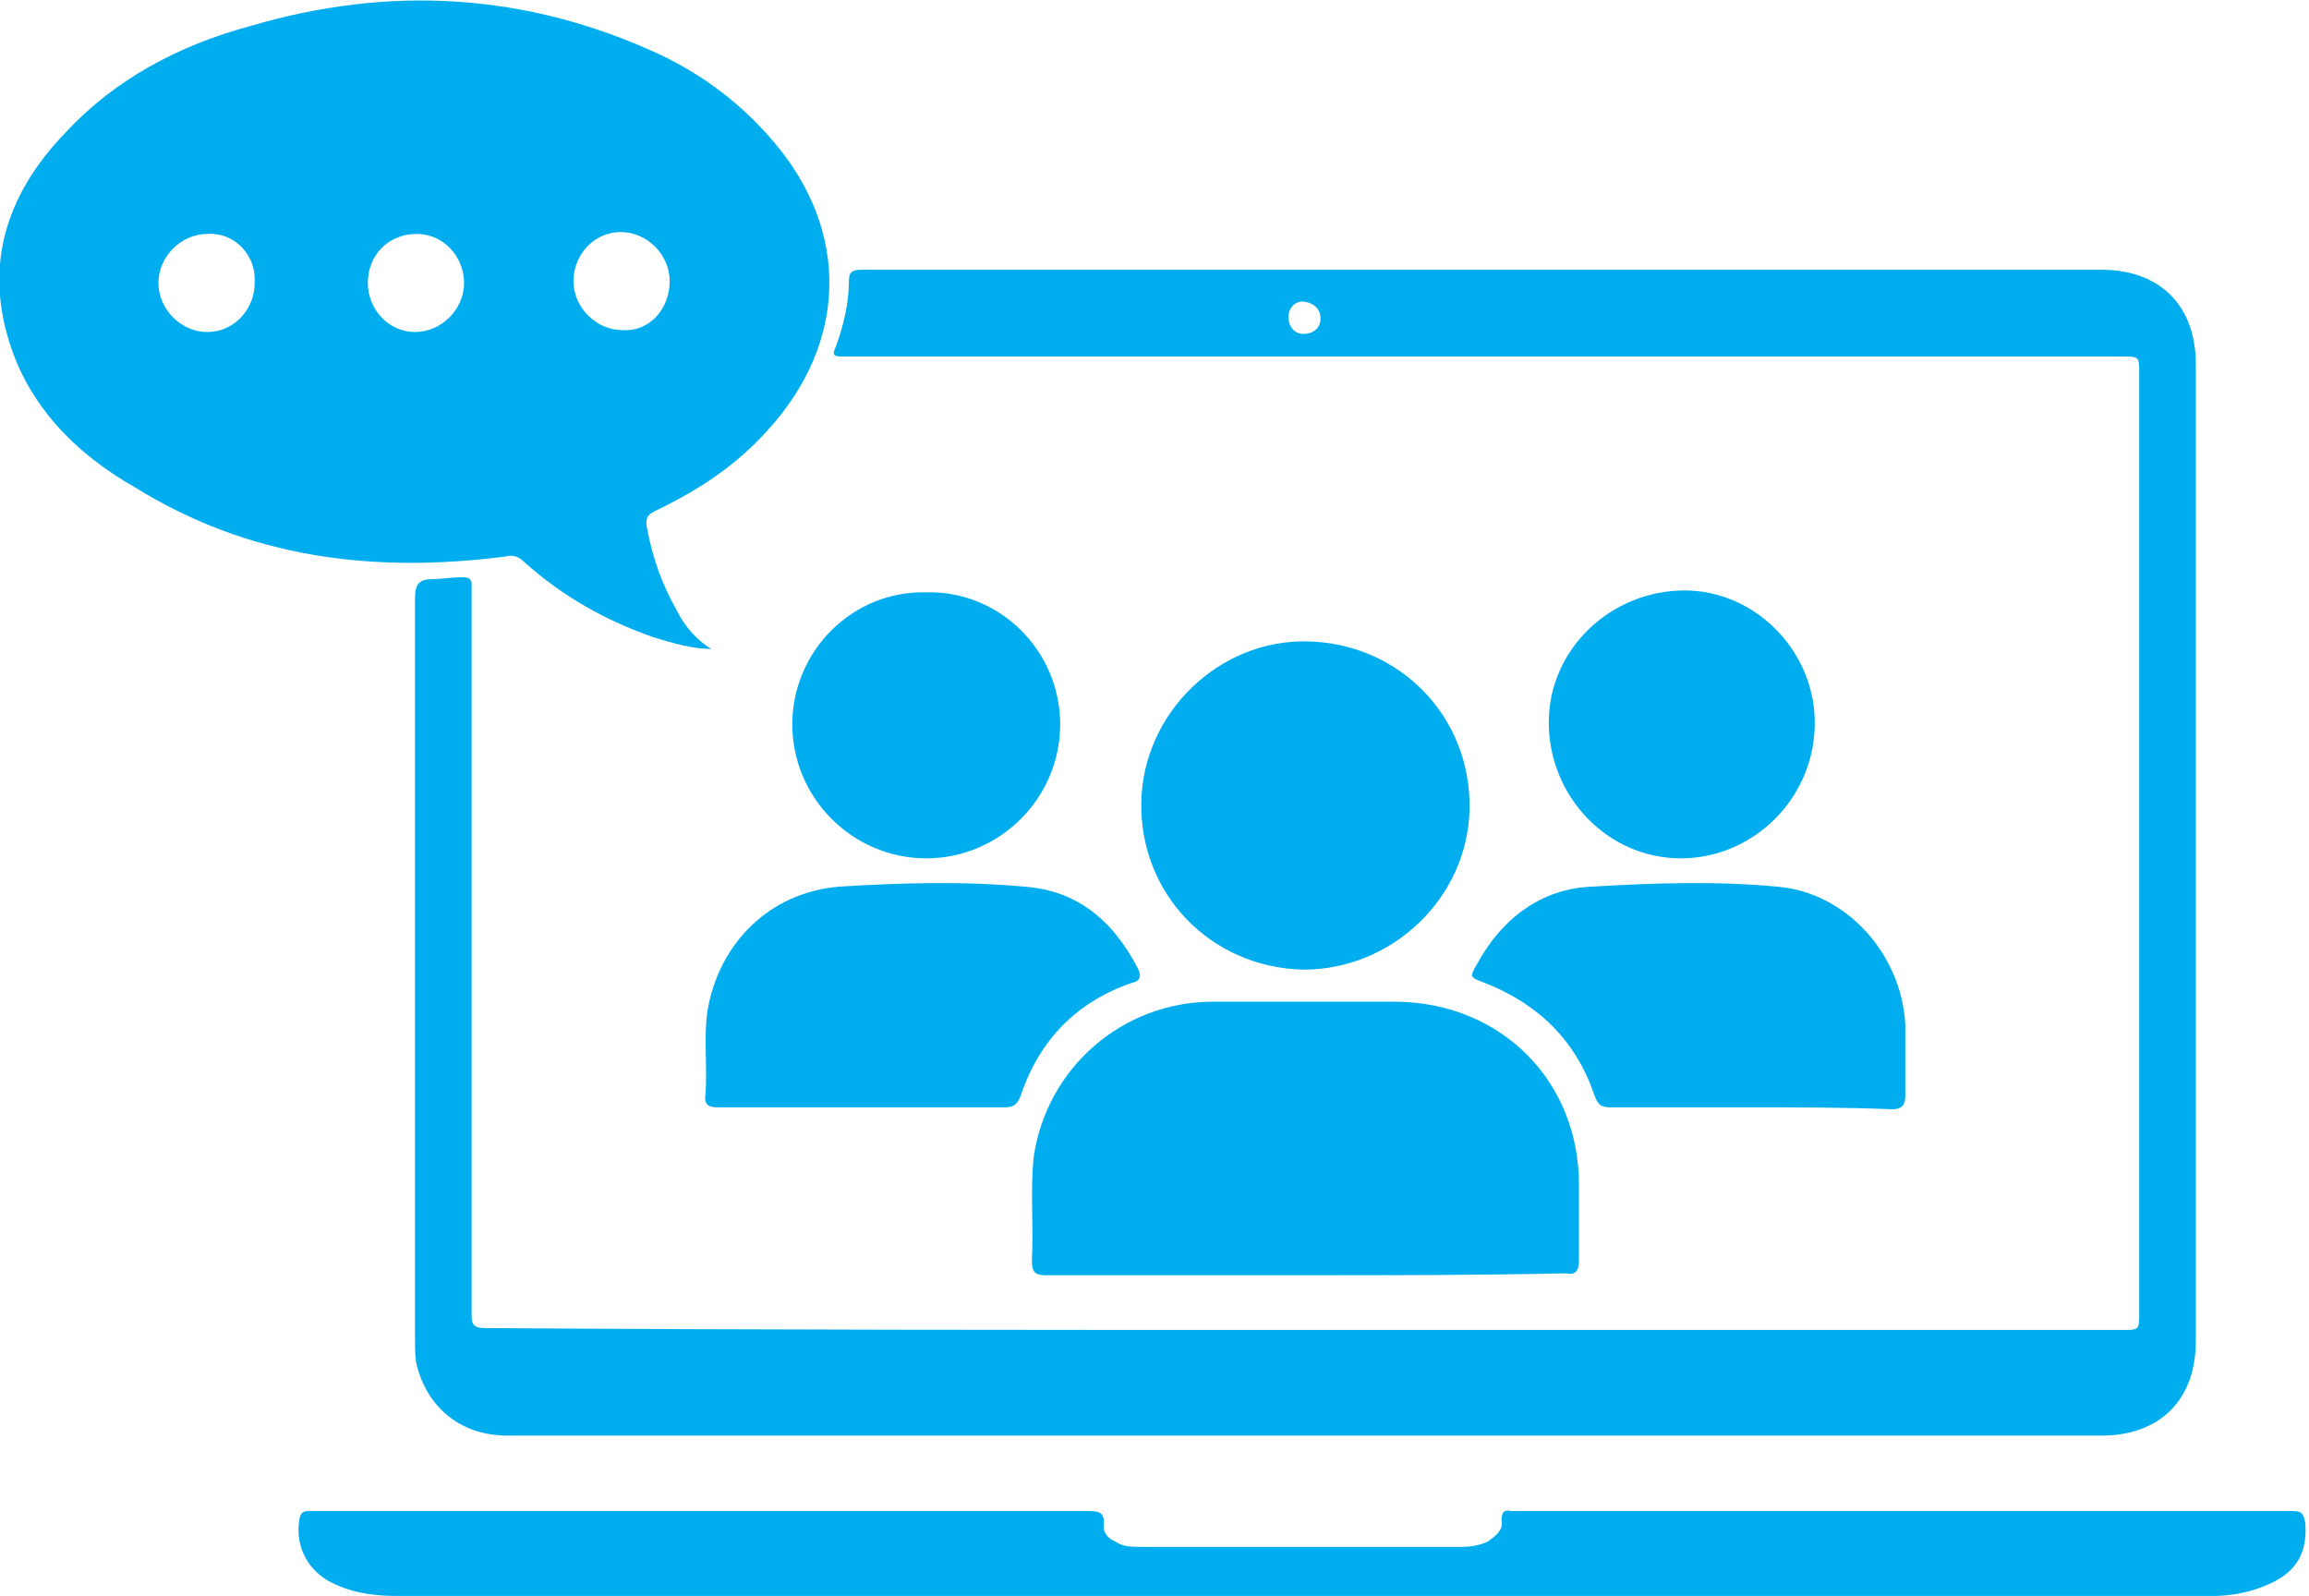
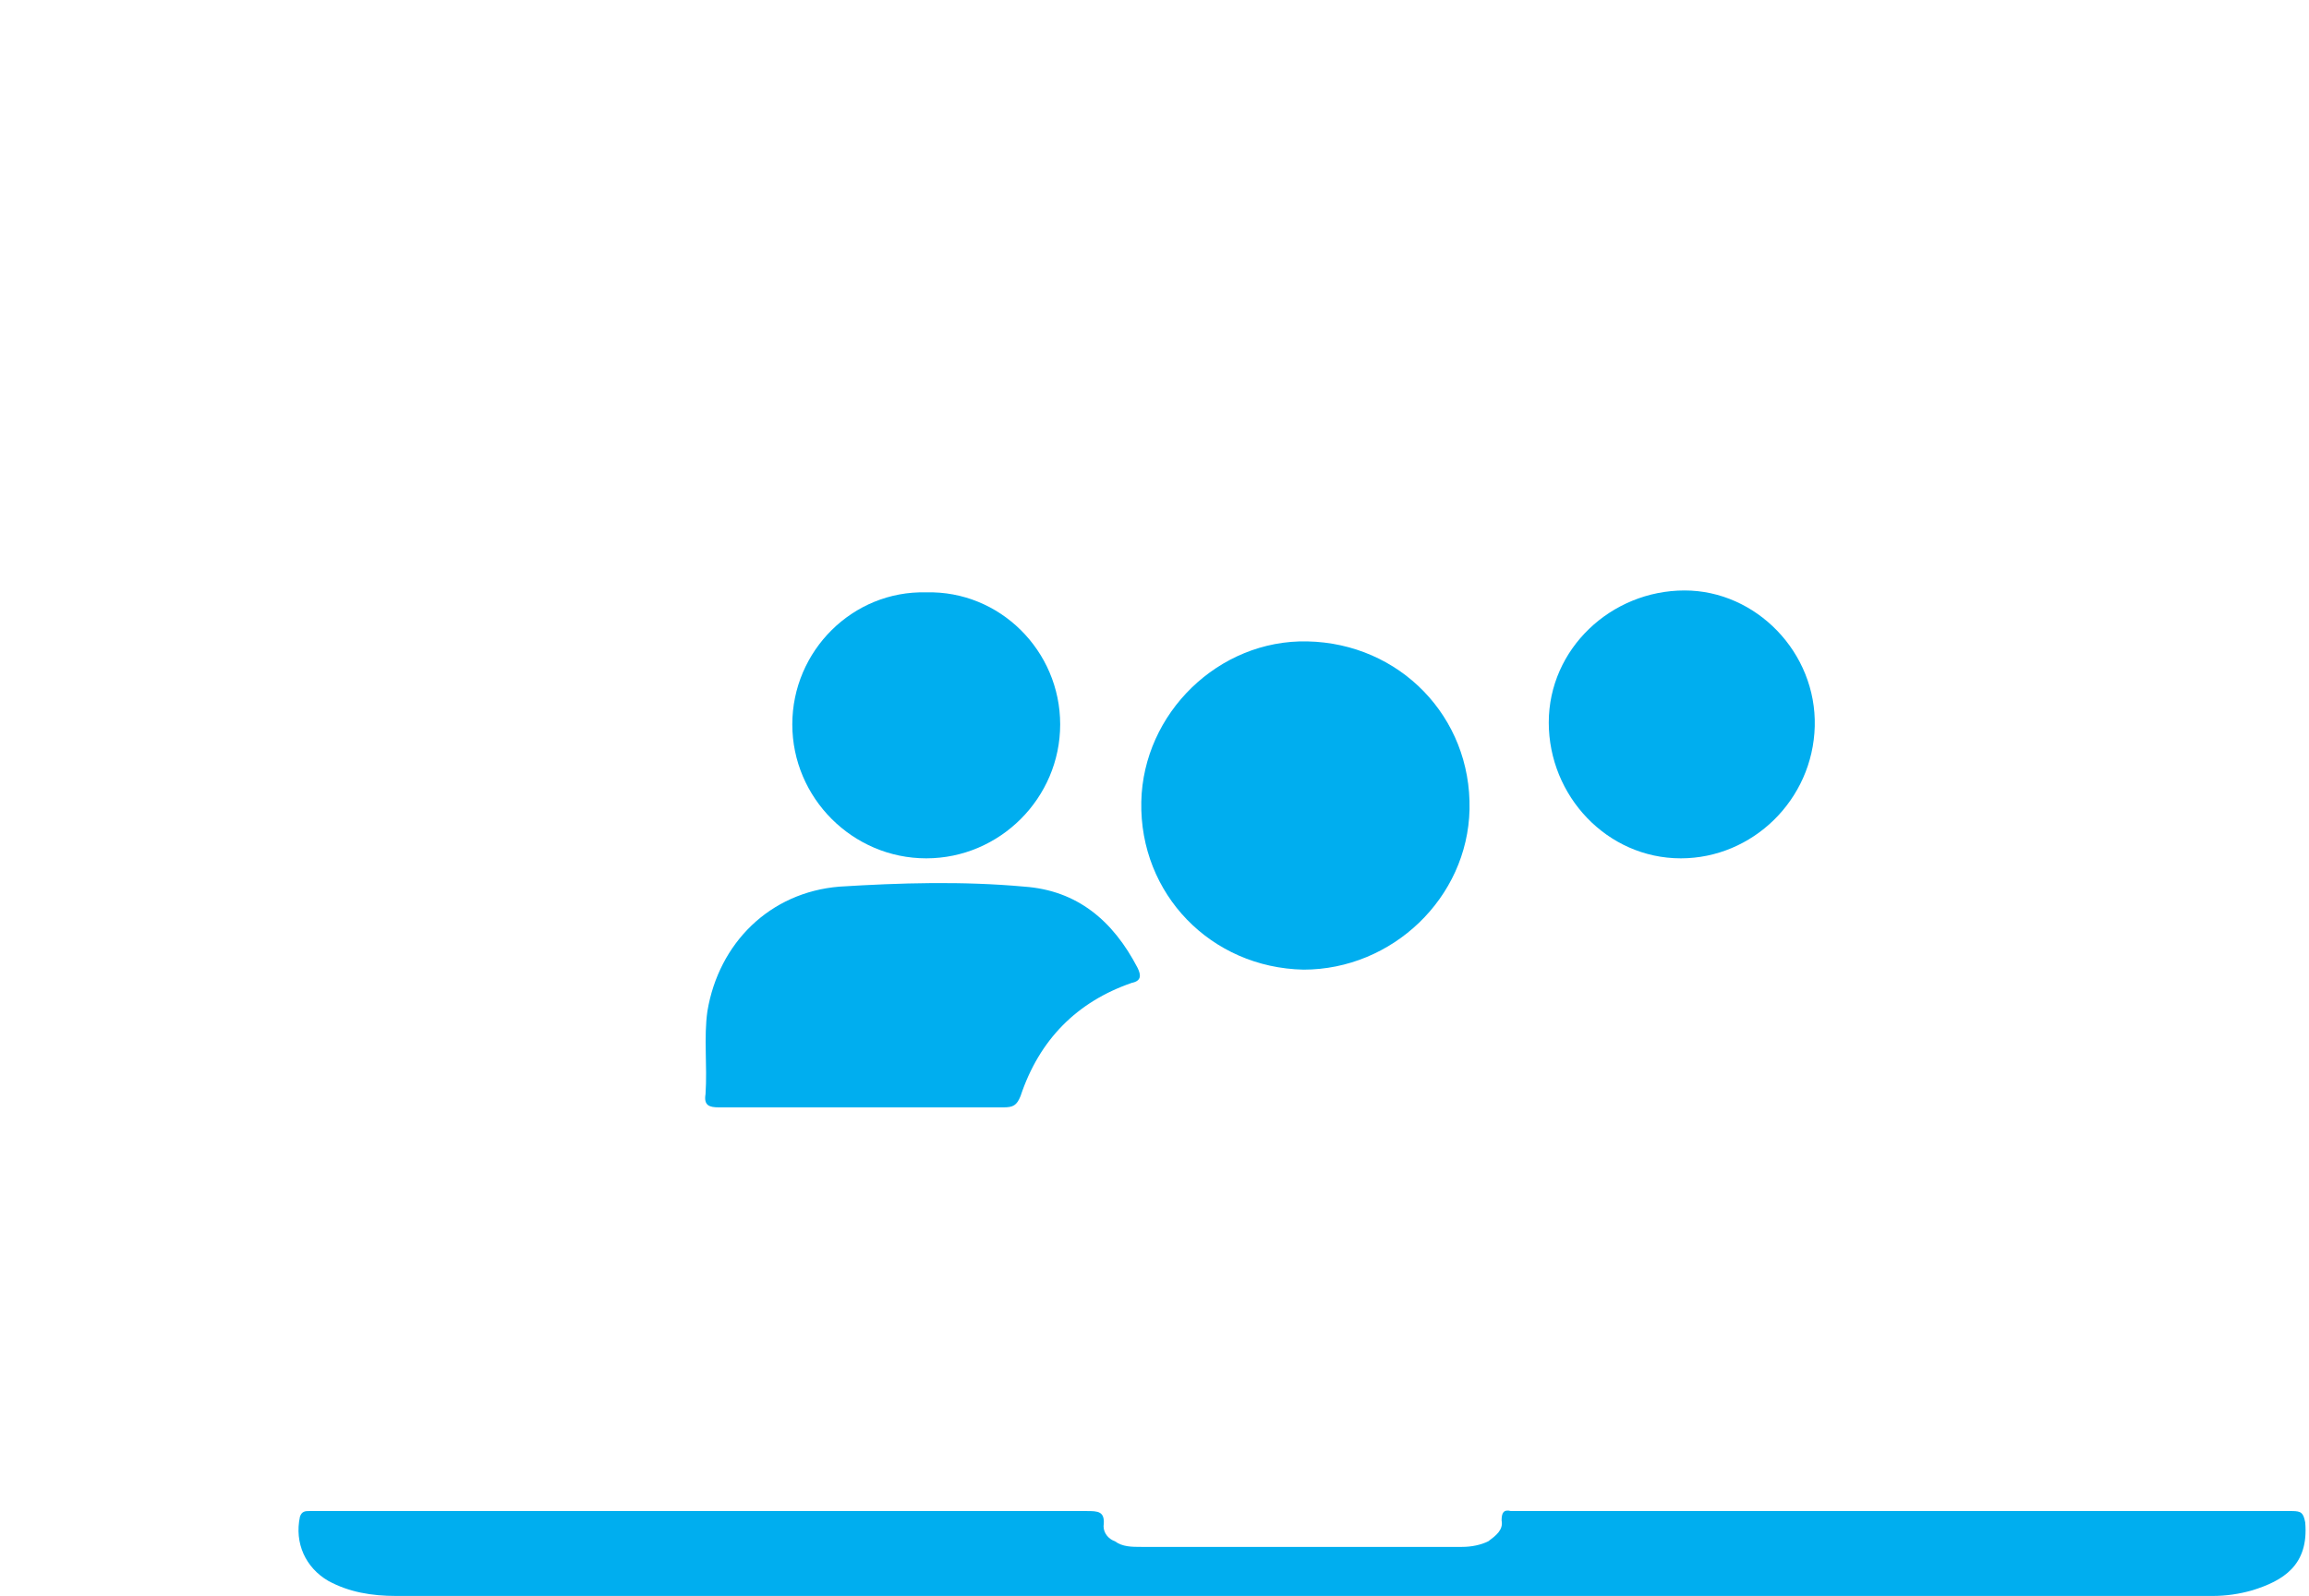
<svg xmlns="http://www.w3.org/2000/svg" version="1.1" id="Layer_1" x="0px" y="0px" viewBox="0 0 122.4 84.6" style="enable-background:new 0 0 122.4 84.6;" xml:space="preserve">
  <g>
-     <path style="fill:#00AEEF;" d="M69.1,70.5c14.5,0,28.9,0,43.4,0c0.9,0,0.9,0,0.9-0.9c0-16.6,0-33.2,0-49.8c0-0.9,0-0.9-0.9-0.9   c-11.2,0-22.3,0-33.5,0c-10.6,0-21.2,0-31.8,0c-0.9,0-1.7,0-2.6,0c-0.4,0-0.5-0.1-0.3-0.5c0.4-1.1,0.7-2.3,0.7-3.5   c0-0.5,0.2-0.6,0.7-0.6c2.6,0,5.2,0,7.8,0c19.3,0,38.6,0,57.9,0c3.1,0,5,1.9,5,5c0,17.3,0,34.5,0,51.8c0,3.1-1.9,5-5,5   c-19,0-38,0-57,0c-9.2,0-18.4,0-27.5,0c-2.4,0-4.2-1.4-4.8-3.7c-0.1-0.4-0.1-0.9-0.1-1.4c0-13.1,0-26.2,0-39.3c0-0.7,0.2-1,0.9-1   c0.5,0,1-0.1,1.6-0.1c0.4,0,0.5,0.1,0.5,0.4c0,0.2,0,0.4,0,0.6c0,12.7,0,25.3,0,38c0,0.5,0,0.8,0.7,0.8   C40.1,70.5,54.6,70.5,69.1,70.5C69.1,70.5,69.1,70.5,69.1,70.5z M69.1,17.7c0.5,0,0.9-0.3,0.9-0.8c0-0.5-0.3-0.8-0.8-0.9   c-0.5-0.1-0.9,0.3-0.9,0.8C68.3,17.3,68.6,17.7,69.1,17.7z" />
-     <path style="fill:#00AEEF;" d="M37.7,34.4c-1,0-2-0.3-3-0.6c-2.6-0.9-4.9-2.2-6.9-4c-0.3-0.3-0.6-0.4-1-0.3   c-7,0.9-13.6,0.1-19.7-3.7C4.3,24.2,2,22,0.8,19C-1,14.4,0.2,10.4,3.5,7c2.6-2.8,6-4.6,9.7-5.6C20.6-0.8,27.9-0.4,35,2.9   C37.3,4,39.3,5.5,41,7.5c4.1,4.8,3.9,10.7-0.3,15.3c-1.7,1.9-3.7,3.2-6,4.3c-0.4,0.2-0.5,0.4-0.4,0.9c0.3,1.6,0.8,3,1.6,4.4   C36.3,33.2,36.9,33.9,37.7,34.4z M24.6,15c0-1.4-1.1-2.6-2.5-2.6c-1.5,0-2.6,1.1-2.6,2.6c0,1.4,1.1,2.6,2.5,2.6   C23.4,17.6,24.6,16.4,24.6,15z M11,12.4c-1.4,0-2.6,1.2-2.6,2.6c0,1.4,1.2,2.6,2.6,2.6c1.4,0,2.5-1.2,2.5-2.6   C13.6,13.5,12.4,12.3,11,12.4z M35.5,14.9c0-1.4-1.2-2.6-2.6-2.6c-1.4,0-2.5,1.2-2.5,2.6c0,1.4,1.2,2.6,2.6,2.6   C34.4,17.6,35.5,16.4,35.5,14.9z" />
    <path style="fill:#00AEEF;" d="M69.2,84.6c-16.1,0-32.1,0-48.2,0c-1.3,0-2.5-0.2-3.6-0.8c-1.2-0.7-1.8-2-1.5-3.4   c0.1-0.3,0.3-0.3,0.5-0.3c1,0,1.9,0,2.9,0c12.8,0,25.5,0,38.3,0c0.6,0,1,0,0.9,0.8c0,0.4,0.3,0.7,0.6,0.8c0.4,0.3,0.9,0.3,1.4,0.3   c5.7,0,11.3,0,17,0c0.5,0,1-0.1,1.4-0.3c0.4-0.3,0.8-0.6,0.7-1.1c0-0.4,0.1-0.6,0.5-0.5c0.9,0,1.7,0,2.6,0c12.9,0,25.9,0,38.8,0   c0.5,0,0.6,0.1,0.7,0.6c0.2,2.3-1.2,3.1-2.8,3.6c-0.7,0.2-1.4,0.3-2.1,0.3c-13.5,0-27,0-40.4,0C74.4,84.6,71.8,84.6,69.2,84.6   C69.2,84.6,69.2,84.6,69.2,84.6z" />
-     <path style="fill:#00AEEF;" d="M69.2,67.6c-4.6,0-9.2,0-13.7,0c-0.6,0-0.8-0.1-0.8-0.8c0.1-1.8-0.1-3.7,0.1-5.5   c0.7-4.7,4.7-8.2,9.5-8.2c3.3,0,6.5,0,9.8,0c5.5,0.1,9.6,4.2,9.6,9.7c0,1.3,0,2.7,0,4c0,0.6-0.2,0.8-0.7,0.7c0,0,0,0-0.1,0   C78.3,67.6,73.7,67.6,69.2,67.6z" />
    <path style="fill:#00AEEF;" d="M69.1,51.4c-4.9-0.1-8.7-4-8.6-8.9c0.1-4.7,4.1-8.6,8.8-8.5c4.9,0.1,8.7,4,8.6,8.9   C77.8,47.6,73.8,51.4,69.1,51.4z" />
    <path style="fill:#00AEEF;" d="M45.5,58.7c-2.5,0-5,0-7.4,0c-0.5,0-0.8-0.1-0.7-0.7c0.1-1.5-0.1-3,0.1-4.4c0.6-3.6,3.3-6.3,7-6.6   c3.2-0.2,6.5-0.3,9.8,0c2.8,0.2,4.7,1.8,6,4.3c0.2,0.4,0.2,0.7-0.3,0.8c-2.9,1-4.9,3-5.9,6c-0.2,0.5-0.4,0.6-0.9,0.6   C50.5,58.7,48,58.7,45.5,58.7z" />
-     <path style="fill:#00AEEF;" d="M92.8,58.7c-2.5,0-4.9,0-7.4,0c-0.5,0-0.7-0.1-0.9-0.7c-1-2.9-3-4.8-5.8-5.9c-0.8-0.3-0.8-0.3-0.4-1   c1.3-2.4,3.4-4,6.1-4.1c3.3-0.2,6.6-0.3,9.8,0c3.7,0.3,6.6,3.6,6.8,7.3c0,1.3,0,2.5,0,3.8c0,0.5-0.2,0.7-0.7,0.7   C97.8,58.7,95.3,58.7,92.8,58.7C92.8,58.7,92.8,58.7,92.8,58.7z" />
    <path style="fill:#00AEEF;" d="M82.1,38.3c0-3.9,3.3-7,7.2-7c3.8,0,7,3.3,6.9,7.2c-0.1,3.9-3.3,7-7.1,7   C85.2,45.5,82.1,42.2,82.1,38.3z" />
    <path style="fill:#00AEEF;" d="M56.2,38.4c0,3.9-3.2,7.1-7.1,7.1c-3.9,0-7.1-3.2-7.1-7.1c0-3.9,3.2-7.1,7.1-7   C53,31.3,56.2,34.5,56.2,38.4z" />
  </g>
</svg>